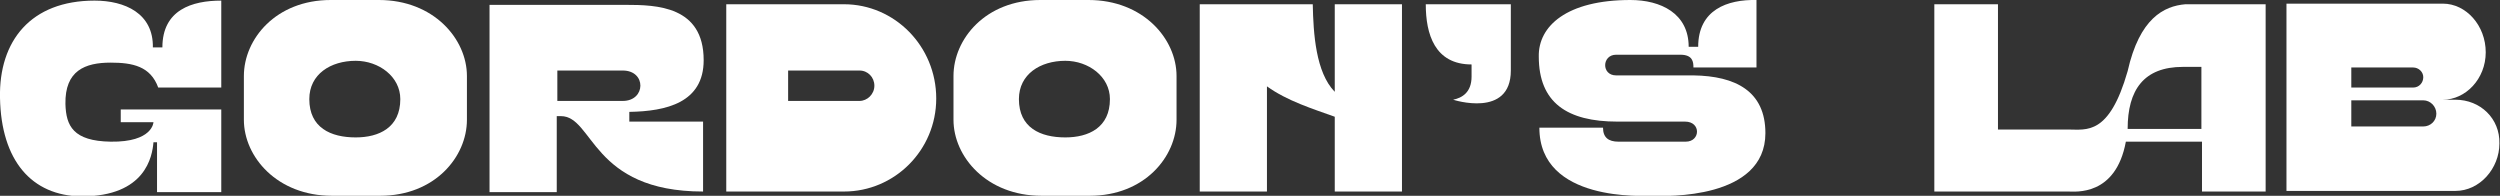
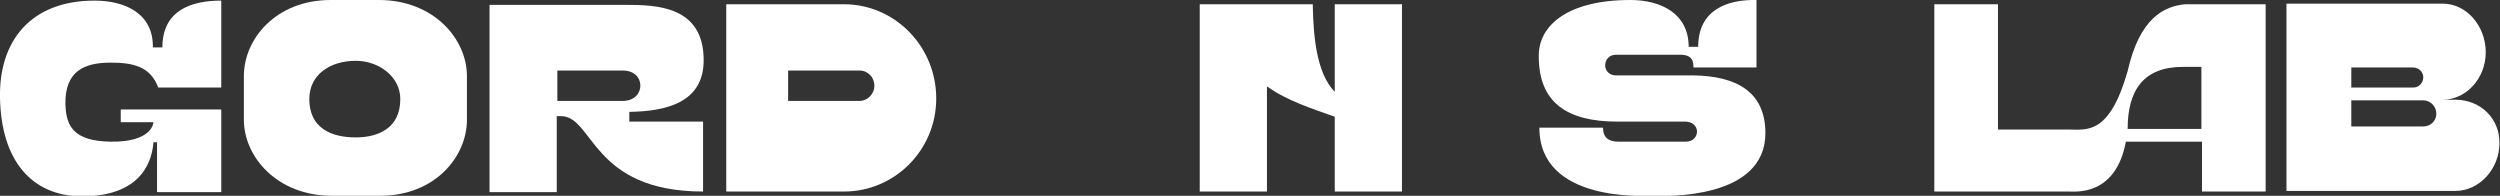
<svg xmlns="http://www.w3.org/2000/svg" width="332" height="26" viewBox="0 0 332 26" fill="none">
  <rect x="0" y="0" width="332" height="26" fill="#333333" stroke="none" />
  <g clip-path="url(#clip0_199_2007)">
    <path d="M12.56 0.081C16.588 0.081 20.38 1.776 20.301 6.298H21.565C21.565 1.292 25.515 0.081 29.385 0.081V11.627H21.012C19.985 8.801 17.615 8.317 14.693 8.317C11.296 8.317 8.61 9.367 8.689 13.807C8.768 16.714 9.716 18.733 14.693 18.814C20.301 18.895 20.38 16.23 20.38 16.23H16.035V14.534H29.385V25.516H20.854V18.895H20.38C20.222 20.752 19.353 26.081 10.822 26.081C4.187 26 0.158 21.317 0 13C-0.158 5.41 4.108 0.081 12.56 0.081Z" fill="white" />
-     <path d="M192.975 13.242C194.16 13 195.424 12.273 195.424 10.174V8.559C190.527 8.559 189.342 4.522 189.342 0.565H200.638V9.366C200.638 15.745 192.975 13.242 192.975 13.242Z" fill="white" />
    <path d="M216.514 -9.72743e-05C220.543 -9.72743e-05 224.256 1.776 224.256 6.217H225.519C225.519 1.292 229.39 -0.081 233.261 -9.72743e-05V8.963H224.888C224.888 8.236 224.809 7.267 223.15 7.267H214.619C212.723 7.267 212.644 10.012 214.619 10.012H224.888C230.496 10.093 234.445 12.112 234.445 17.683C234.445 26.484 221.254 26.081 219.437 26C218.331 26 204.429 26.888 204.429 16.956H212.881C212.881 18.248 213.592 18.814 214.935 18.814H223.861C225.835 18.814 225.914 16.149 223.782 16.149C221.491 16.149 214.777 16.149 214.777 16.149C208.141 16.149 204.35 13.646 204.35 7.509C204.271 3.472 208.062 -9.72743e-05 216.514 -9.72743e-05Z" fill="white" />
    <path d="M62.008 10.093C62.008 5.168 57.585 0 50.318 0H43.919C36.652 0 32.387 5.168 32.387 10.093V15.907C32.387 20.832 36.81 26 44.077 26H50.476C57.743 26 62.008 20.832 62.008 15.907V10.093ZM53.161 13.162C53.161 16.956 50.318 18.248 47.237 18.248C43.919 18.248 41.076 16.956 41.076 13.162C41.076 9.851 43.919 8.075 47.237 8.075C50.318 8.075 53.161 10.174 53.161 13.162Z" fill="white" />
-     <path d="M156.245 10.093C156.245 5.168 151.821 0 144.554 0H138.156C130.889 0 126.623 5.168 126.623 10.093V15.907C126.623 20.832 131.047 26 138.314 26H144.712C151.979 26 156.245 20.832 156.245 15.907V10.093ZM147.398 13.162C147.398 16.956 144.554 18.248 141.473 18.248C138.156 18.248 135.312 16.956 135.312 13.162C135.312 9.851 138.156 8.075 141.473 8.075C144.554 8.075 147.398 10.174 147.398 13.162Z" fill="white" />
    <path d="M326.076 13.242H324.417C327.419 13.242 330.105 10.497 330.105 6.944C330.105 3.391 327.498 0.484 324.417 0.484H303.643V25.354H326.076C329.315 25.354 331.921 22.366 331.921 19.056C332 15.745 329.394 13.242 326.076 13.242ZM312.253 8.963H320.468C321.179 8.963 321.811 9.528 321.811 10.255C321.811 10.981 321.258 11.627 320.468 11.627H312.253V8.963ZM321.811 16.795H312.253V13.323H321.811C322.758 13.323 323.548 14.13 323.548 15.099C323.548 16.068 322.758 16.795 321.811 16.795Z" fill="white" />
    <path d="M290.213 0.565C287.369 0.807 284.131 2.422 282.551 9.447C280.102 18.006 277.101 17.199 274.652 17.199H265.331V0.565H256.879V25.435H274.652C275.6 25.435 280.971 26.081 282.314 18.814H292.425V25.435H300.877V0.565H290.213ZM282.551 17.118C282.551 11.95 284.684 8.882 289.897 8.882H292.346V17.118H282.551Z" fill="white" />
    <path d="M83.573 16.149V14.857C88.47 14.776 93.447 13.646 93.447 7.994C93.447 0.807 87.206 0.646 83.099 0.646H65.01V25.515H73.936V15.422H74.489C78.833 15.422 78.517 25.435 93.368 25.435V16.149H83.573ZM74.015 9.366H82.704C85.863 9.366 85.784 13.404 82.704 13.404H74.015V9.366Z" fill="white" />
    <path d="M112.088 0.565H96.448V25.435H112.088C118.803 25.435 124.332 19.944 124.332 13.081C124.332 6.137 118.803 0.565 112.088 0.565ZM114.142 13.404H104.663V9.366H114.142C115.248 9.366 116.117 10.255 116.117 11.385C116.117 12.516 115.169 13.404 114.142 13.404Z" fill="white" />
    <path d="M177.256 0.565V12.193C174.728 9.609 174.413 4.441 174.334 0.565H159.325V25.435H168.251V11.466C170.937 13.404 174.334 14.453 177.256 15.503V25.435H186.182V0.565H177.256Z" fill="white" />
  </g>
  <defs>
    <clipPath id="clip0_199_2007">
      <rect width="332" height="26" fill="white" />
    </clipPath>
  </defs>
</svg>